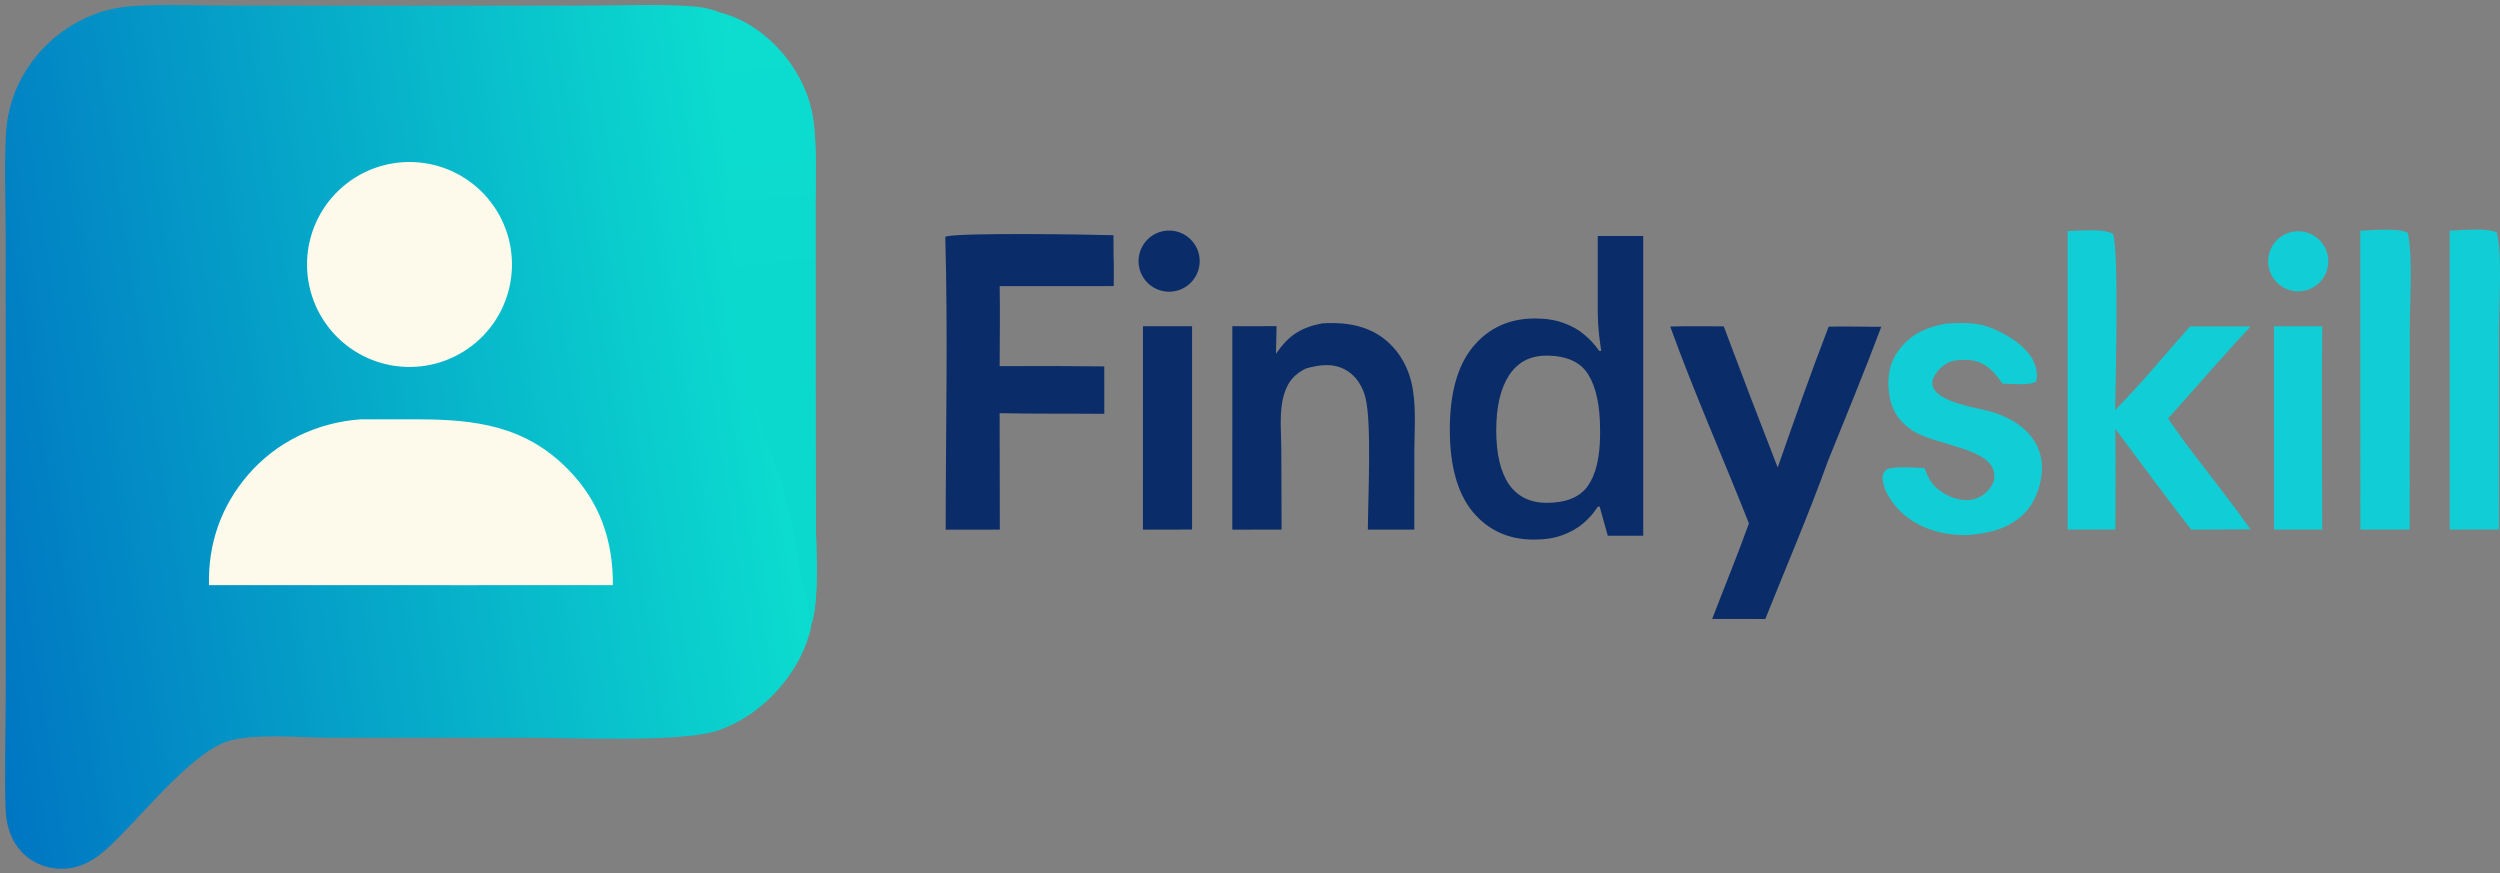
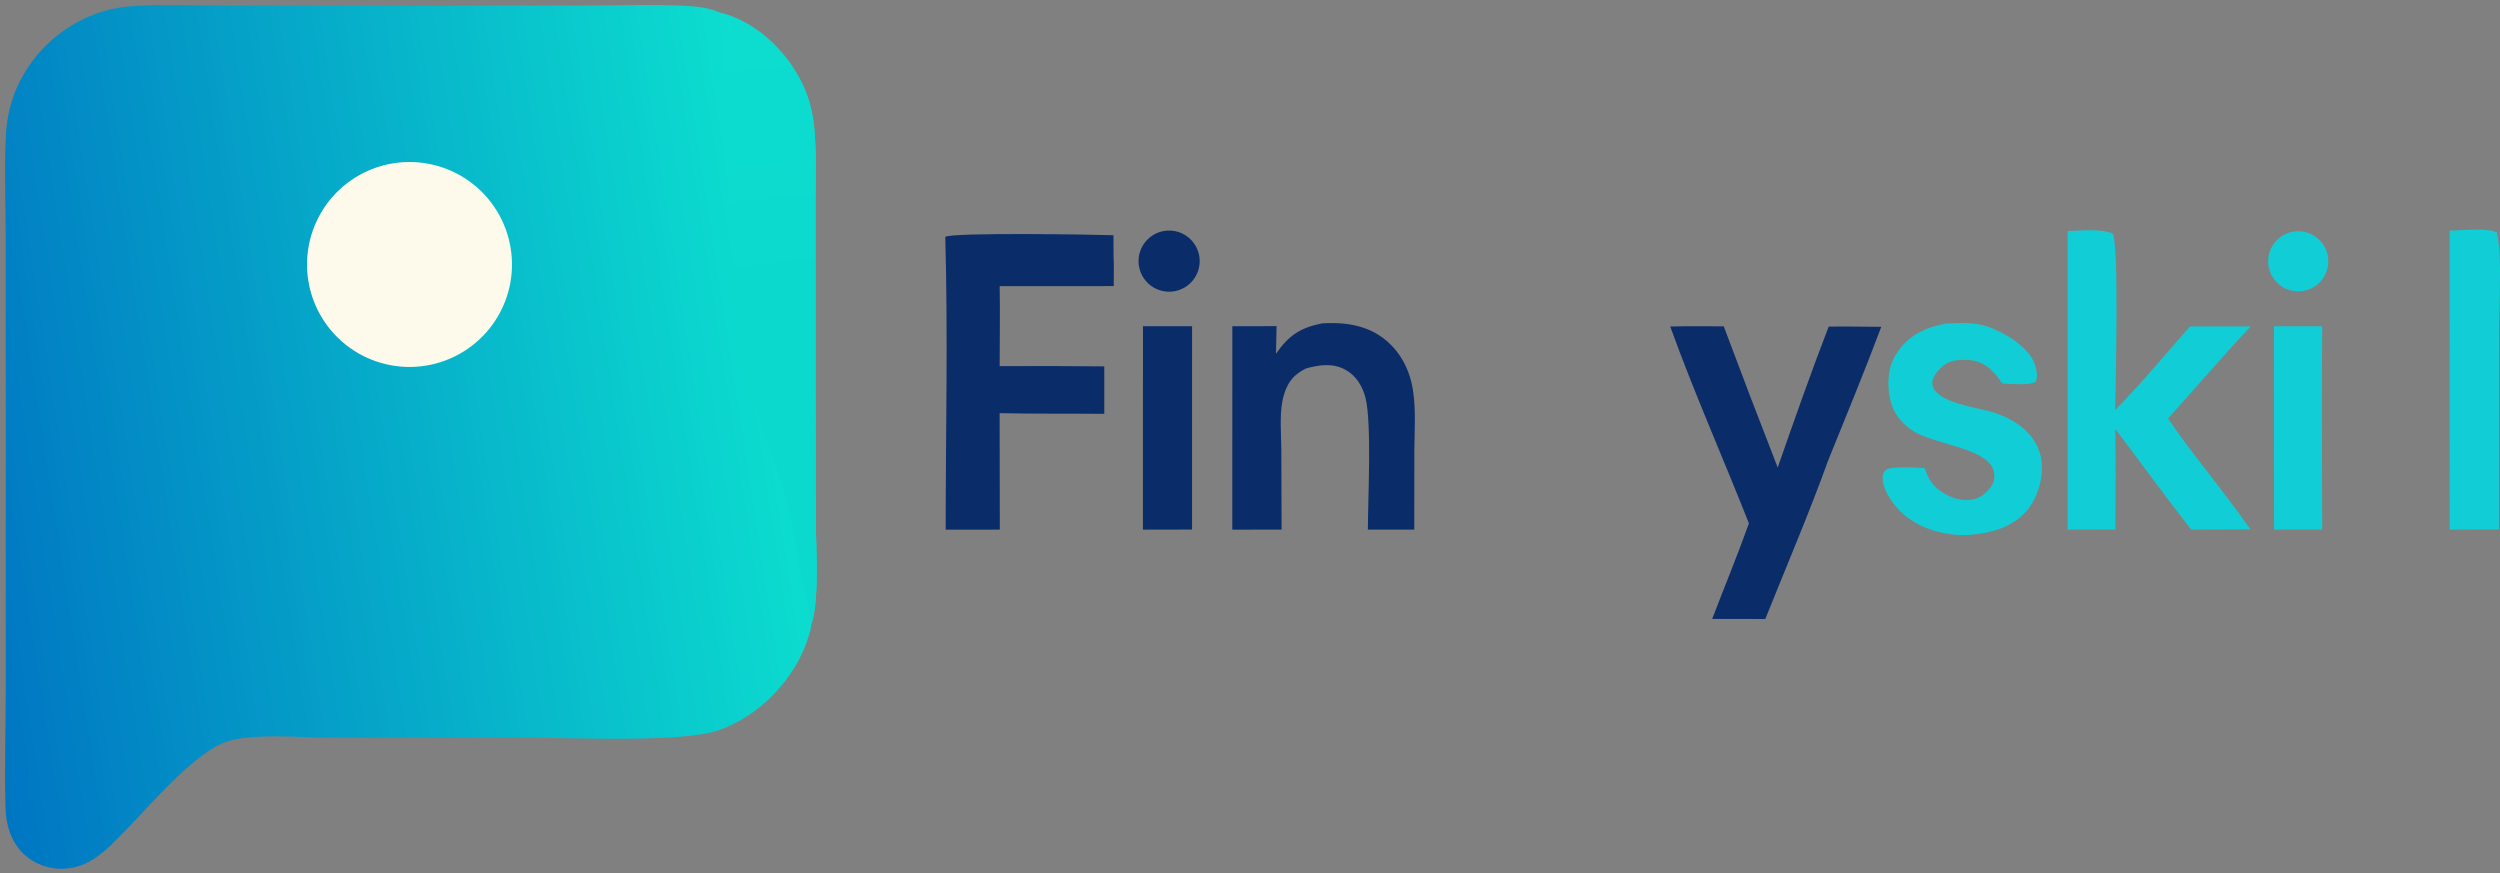
<svg xmlns="http://www.w3.org/2000/svg" width="398" height="139" viewBox="0 0 398 139" fill="none">
  <rect x="0" y="0" width="398" height="139" fill="#808080" stroke="none" />
-   <path d="M244.213 85.906C240.165 85.906 236.914 84.434 234.461 81.49C232.028 78.525 230.811 74.16 230.811 68.395C230.811 62.569 232.048 58.163 234.522 55.178C237.016 52.193 240.298 50.701 244.367 50.701C246.084 50.701 247.586 50.936 248.874 51.406C250.162 51.856 251.266 52.469 252.186 53.246C253.127 54.023 253.924 54.892 254.578 55.853H254.916C254.813 55.219 254.691 54.309 254.548 53.123C254.425 51.917 254.364 50.803 254.364 49.781V37.575H261.601V85.293H255.958L254.671 80.662H254.364C253.75 81.643 252.973 82.533 252.033 83.33C251.113 84.107 250.009 84.731 248.721 85.201C247.453 85.671 245.951 85.906 244.213 85.906ZM246.237 80.049C249.324 80.049 251.501 79.159 252.769 77.381C254.037 75.602 254.691 72.934 254.732 69.376V68.426C254.732 64.623 254.118 61.71 252.891 59.686C251.665 57.642 249.426 56.619 246.176 56.619C243.579 56.619 241.596 57.672 240.226 59.778C238.877 61.863 238.202 64.777 238.202 68.518C238.202 72.26 238.877 75.122 240.226 77.105C241.596 79.067 243.6 80.049 246.237 80.049Z" fill="#0A2C69" />
  <path d="M129.175 99.359C129.149 99.947 128.956 100.559 128.791 101.121C126.817 107.887 120.945 114.069 114.249 116.31C108.45 118.251 91.105 117.45 84.216 117.448L52.56 117.452C47.895 117.431 40.969 116.736 36.546 117.923C31.322 119.325 23.88 128.248 19.832 132.357C18.041 134.176 16.209 136.18 13.893 137.333C11.592 138.478 9.023 138.625 6.61 137.729C4.356 136.891 2.67 135.184 1.745 132.972C1.147 131.541 0.911 129.989 0.87 128.445C0.703 122.063 0.915 115.624 0.915 109.234L0.92 66.723L0.907 37.53C0.897 32.151 0.659 26.671 0.953 21.306C0.985 20.697 1.044 20.09 1.128 19.485C1.212 18.881 1.322 18.281 1.458 17.687C1.594 17.092 1.755 16.504 1.941 15.923C2.127 15.342 2.338 14.77 2.574 14.207C2.72 13.869 2.873 13.536 3.035 13.205C3.197 12.876 3.367 12.55 3.545 12.228C3.724 11.907 3.911 11.59 4.104 11.278C4.298 10.966 4.5 10.658 4.709 10.356C4.919 10.054 5.136 9.757 5.36 9.466C5.584 9.175 5.815 8.889 6.054 8.609C6.292 8.329 6.538 8.056 6.789 7.788C7.042 7.52 7.3 7.259 7.565 7.004C7.83 6.75 8.101 6.502 8.379 6.26C8.656 6.019 8.939 5.785 9.228 5.558C9.517 5.331 9.812 5.111 10.112 4.898C10.412 4.686 10.717 4.481 11.028 4.284C11.338 4.087 11.653 3.897 11.972 3.716C12.292 3.534 12.616 3.361 12.944 3.195C13.273 3.03 13.605 2.873 13.941 2.724C14.277 2.575 14.617 2.435 14.96 2.303C17.008 1.504 19.223 1.084 21.413 0.95C26.184 0.656 31.101 0.886 35.889 0.888L64.042 0.908L93.613 0.885C98.872 0.881 104.227 0.655 109.472 0.951C111.269 1.052 113.039 1.307 114.699 2.034C119.734 3.307 124.111 7.12 126.743 11.522C128.373 14.249 129.276 16.949 129.599 20.102C130.041 24.404 129.824 28.863 129.826 33.187L129.825 55.526L129.863 82.24C129.868 86.76 130.443 94.606 129.341 98.834C129.294 99.012 129.234 99.185 129.175 99.359Z" fill="url(#paint0_linear_1_3)" />
  <path d="M114.699 2.034C119.734 3.306 124.111 7.12 126.743 11.522C128.373 14.249 129.276 16.949 129.599 20.101C130.041 24.404 129.824 28.863 129.826 33.186L129.825 55.525L129.863 82.24C129.868 86.759 130.443 94.606 129.341 98.833C129.294 99.011 129.234 99.185 129.175 99.359C129.084 99.099 129.031 98.793 129.001 98.52C128.755 96.271 128.016 94.049 127.582 91.819C126.67 87.134 125.871 82.212 124.637 77.61C123.844 74.651 122.471 71.81 121.55 68.876C119.538 62.467 117.74 53.932 116.976 47.297C116.371 42.048 116.404 36.658 116.145 31.375C115.847 25.309 115.309 19.271 115.184 13.192C115.151 11.553 114.973 9.372 115.403 7.783C115.696 6.702 116.236 5.682 116.36 4.556C116.421 4.005 116.291 3.475 116.073 2.973C115.595 2.681 115.151 2.364 114.699 2.034Z" fill="url(#paint1_linear_1_3)" />
-   <path d="M57.447 66.755L66.461 66.756C75.727 66.775 83.607 67.78 90.417 74.706C95.508 79.882 97.602 86.011 97.573 93.156L73.889 93.159L33.27 93.155C33.112 86.599 35.177 80.612 39.464 75.623C44.038 70.299 50.489 67.256 57.447 66.755Z" fill="#FEFAEB" />
  <path d="M63.332 25.895C63.597 25.865 63.864 25.841 64.13 25.823C64.397 25.806 64.663 25.795 64.931 25.791C65.198 25.786 65.465 25.789 65.732 25.797C65.999 25.806 66.266 25.822 66.532 25.844C66.798 25.866 67.064 25.894 67.329 25.93C67.594 25.964 67.858 26.006 68.121 26.054C68.383 26.102 68.645 26.156 68.905 26.217C69.165 26.278 69.424 26.345 69.681 26.418C69.938 26.492 70.193 26.571 70.446 26.658C70.698 26.744 70.949 26.836 71.198 26.934C71.446 27.032 71.692 27.137 71.935 27.247C72.179 27.358 72.419 27.474 72.656 27.596C72.894 27.718 73.129 27.847 73.36 27.98C73.591 28.114 73.819 28.253 74.044 28.399C74.268 28.543 74.489 28.694 74.706 28.85C74.923 29.006 75.136 29.166 75.345 29.333C75.554 29.499 75.76 29.67 75.96 29.847C76.161 30.023 76.357 30.204 76.549 30.39C76.741 30.576 76.928 30.767 77.11 30.962C77.293 31.157 77.471 31.357 77.643 31.561C77.816 31.765 77.984 31.973 78.146 32.185C78.309 32.397 78.466 32.613 78.617 32.833C78.769 33.053 78.915 33.276 79.056 33.504C79.197 33.73 79.333 33.961 79.462 34.194C79.592 34.428 79.715 34.665 79.833 34.905C79.951 35.144 80.063 35.387 80.169 35.633C80.275 35.878 80.375 36.125 80.469 36.375C80.563 36.626 80.65 36.878 80.731 37.133C80.813 37.387 80.888 37.643 80.957 37.902C81.026 38.16 81.088 38.419 81.144 38.681C81.201 38.942 81.25 39.204 81.293 39.468C81.337 39.732 81.373 39.996 81.403 40.262C81.433 40.528 81.457 40.793 81.474 41.06C81.491 41.327 81.502 41.594 81.506 41.861C81.51 42.128 81.507 42.395 81.498 42.662C81.489 42.929 81.473 43.196 81.451 43.462C81.429 43.728 81.4 43.994 81.365 44.259C81.329 44.524 81.287 44.788 81.239 45.05C81.191 45.313 81.136 45.575 81.076 45.835C81.014 46.095 80.947 46.353 80.873 46.61C80.799 46.867 80.719 47.122 80.633 47.375C80.546 47.627 80.454 47.878 80.355 48.127C80.257 48.375 80.152 48.621 80.041 48.864C79.931 49.107 79.814 49.348 79.691 49.585C79.569 49.823 79.441 50.057 79.307 50.288C79.173 50.519 79.033 50.747 78.888 50.971C78.742 51.195 78.592 51.416 78.436 51.633C78.28 51.85 78.118 52.063 77.952 52.272C77.785 52.481 77.614 52.685 77.437 52.886C77.26 53.086 77.079 53.282 76.893 53.474C76.707 53.666 76.516 53.853 76.32 54.035C76.125 54.217 75.925 54.394 75.721 54.567C75.517 54.74 75.309 54.907 75.097 55.069C74.884 55.231 74.668 55.388 74.448 55.54C74.228 55.691 74.004 55.837 73.777 55.978C73.55 56.119 73.319 56.254 73.085 56.383C72.851 56.512 72.615 56.636 72.375 56.754C72.135 56.871 71.893 56.982 71.647 57.088C71.401 57.194 71.154 57.294 70.903 57.387C70.653 57.481 70.4 57.568 70.146 57.649C69.891 57.73 69.635 57.805 69.377 57.874C69.118 57.942 68.859 58.004 68.597 58.06C68.336 58.116 68.073 58.165 67.81 58.208C67.546 58.251 67.281 58.287 67.016 58.317C66.75 58.347 66.485 58.37 66.218 58.387C65.952 58.404 65.686 58.414 65.419 58.418C65.152 58.422 64.885 58.419 64.619 58.41C64.352 58.4 64.086 58.384 63.82 58.362C63.554 58.339 63.289 58.31 63.025 58.275C62.76 58.239 62.497 58.197 62.234 58.149C61.972 58.101 61.711 58.046 61.451 57.985C61.191 57.923 60.933 57.856 60.677 57.782C60.42 57.708 60.166 57.628 59.914 57.542C59.661 57.456 59.411 57.363 59.163 57.265C58.915 57.166 58.67 57.061 58.427 56.951C58.184 56.84 57.944 56.724 57.707 56.601C57.47 56.479 57.236 56.35 57.005 56.217C56.775 56.083 56.547 55.943 56.323 55.798C56.099 55.653 55.879 55.503 55.662 55.347C55.446 55.191 55.233 55.03 55.024 54.864C54.816 54.697 54.612 54.526 54.411 54.35C54.211 54.173 54.015 53.992 53.824 53.806C53.632 53.62 53.445 53.43 53.263 53.235C53.081 53.04 52.904 52.84 52.732 52.637C52.56 52.433 52.393 52.225 52.23 52.013C52.069 51.801 51.912 51.585 51.76 51.365C51.609 51.146 51.463 50.923 51.322 50.696C51.182 50.469 51.047 50.239 50.918 50.005C50.789 49.772 50.665 49.536 50.547 49.296C50.43 49.056 50.318 48.814 50.213 48.57C50.107 48.324 50.007 48.077 49.913 47.827C49.82 47.577 49.732 47.325 49.651 47.071C49.57 46.817 49.495 46.561 49.427 46.303C49.358 46.045 49.296 45.786 49.24 45.525C49.184 45.264 49.134 45.002 49.091 44.739C49.048 44.475 49.011 44.211 48.981 43.946C48.951 43.681 48.928 43.415 48.91 43.149C48.893 42.883 48.883 42.616 48.879 42.349C48.875 42.082 48.877 41.816 48.886 41.549C48.895 41.282 48.911 41.016 48.933 40.75C48.955 40.484 48.984 40.219 49.019 39.955C49.054 39.69 49.096 39.426 49.144 39.164C49.192 38.902 49.247 38.641 49.307 38.381C49.368 38.121 49.435 37.863 49.509 37.606C49.583 37.35 49.663 37.095 49.749 36.843C49.834 36.59 49.927 36.34 50.025 36.092C50.123 35.844 50.227 35.598 50.338 35.356C50.448 35.112 50.565 34.873 50.687 34.636C50.809 34.398 50.937 34.164 51.07 33.933C51.204 33.702 51.343 33.475 51.488 33.251C51.633 33.026 51.783 32.806 51.938 32.589C52.094 32.373 52.255 32.16 52.421 31.951C52.587 31.742 52.758 31.537 52.934 31.337C53.111 31.137 53.291 30.94 53.477 30.749C53.663 30.557 53.853 30.37 54.048 30.188C54.243 30.006 54.442 29.828 54.645 29.656C54.849 29.483 55.057 29.316 55.269 29.154C55.48 28.991 55.696 28.834 55.915 28.683C56.135 28.531 56.358 28.384 56.585 28.244C56.811 28.103 57.041 27.968 57.275 27.839C57.508 27.709 57.744 27.585 57.983 27.468C58.223 27.349 58.465 27.238 58.71 27.132C58.955 27.026 59.202 26.926 59.452 26.832C59.702 26.738 59.953 26.65 60.208 26.569C60.461 26.487 60.718 26.412 60.975 26.343C61.233 26.274 61.492 26.211 61.753 26.155C62.014 26.099 62.276 26.049 62.539 26.006C62.803 25.962 63.067 25.926 63.332 25.895Z" fill="#FEFAEB" />
  <path d="M150.489 37.712C151.603 36.975 174.163 37.342 177.265 37.447L177.276 40.7C177.363 42.3 177.299 43.942 177.308 45.547L159.148 45.551C159.223 49.794 159.154 54.048 159.144 58.293C164.696 58.255 170.248 58.267 175.8 58.33L175.804 65.884C170.249 65.83 164.696 65.894 159.141 65.777L159.17 84.317L150.553 84.322C150.557 68.812 150.923 53.211 150.489 37.712Z" fill="#0A2C69" />
  <path d="M329.167 36.784C331.268 36.75 334.479 36.335 336.382 37.203C337.365 39.932 336.779 60.967 336.732 65.275C340.894 61.08 344.723 56.381 348.656 51.959L358.298 51.963C353.815 56.743 349.554 61.746 345.16 66.609C347.835 70.642 350.994 74.48 353.903 78.358C355.402 80.303 356.861 82.276 358.282 84.278L348.836 84.319C344.726 79.031 340.766 73.614 336.748 68.256C336.845 73.598 336.767 78.955 336.764 84.299L329.162 84.319L329.167 36.784Z" fill="#11CED6" />
  <path d="M265.9 51.982C268.731 51.897 271.586 51.962 274.42 51.954C277.228 59.466 280.092 66.957 283.01 74.427C285.632 66.931 288.267 59.402 291.125 51.995C293.913 51.959 296.709 52.015 299.498 52.031C296.816 59.178 293.891 66.254 291.032 73.333C287.979 81.807 284.383 90.177 281.035 98.542L272.578 98.532C274.519 93.46 276.6 88.439 278.428 83.324C274.312 72.878 269.707 62.536 265.9 51.982Z" fill="#0A2C69" />
  <path d="M210.461 51.483C210.651 51.468 210.842 51.458 211.032 51.45C214.838 51.3 218.434 51.993 221.285 54.752C222.972 56.382 224.108 58.492 224.669 60.762C225.53 64.25 225.175 68.22 225.162 71.797L225.153 84.316H217.763C217.786 79.432 218.384 67.375 217.4 63.382C216.946 61.539 215.916 59.826 214.225 58.884C212.191 57.752 210.038 58.067 207.909 58.661C207.263 58.984 206.631 59.387 206.1 59.88C204.992 60.907 204.413 62.482 204.146 63.934C203.704 66.34 203.972 69.112 203.986 71.561L204.029 84.312L196.182 84.321L196.188 51.93L203.23 51.924L203.135 56.325C205.13 53.43 206.991 52.176 210.461 51.483Z" fill="#0A2C69" />
  <path d="M309.796 51.51C311.979 51.396 314.479 51.276 316.56 52.039C319.19 53.002 322.624 55.024 323.802 57.647C324.202 58.538 324.466 59.855 324.105 60.782C322.932 61.42 320.158 61.072 318.781 61.065C318.229 60.272 317.638 59.456 316.914 58.812C315.297 57.373 313.721 57.151 311.62 57.34C310.264 57.462 309.342 58.063 308.48 59.091C307.965 59.706 307.496 60.464 307.654 61.304C308.196 64.172 315.086 64.907 317.481 65.691C318.96 66.174 320.427 66.889 321.665 67.835C323.552 69.276 324.804 71.24 325.036 73.626C325.288 76.224 324.342 79.39 322.61 81.359C320.191 84.109 316.756 84.915 313.275 85.175C309.727 85.283 306.044 84.332 303.258 82.056C301.662 80.752 299.805 78.305 299.713 76.159C299.69 75.629 299.808 75.255 300.178 74.874C300.925 74.105 305.199 74.495 306.383 74.506C306.884 75.879 307.394 76.993 308.571 77.918C310.054 79.081 311.997 79.852 313.905 79.541C315.212 79.327 316.253 78.54 316.985 77.453C317.468 76.737 317.619 75.953 317.434 75.107C316.594 71.257 307.949 70.858 304.434 68.526C302.565 67.286 301.299 65.587 300.865 63.365C300.373 60.843 300.584 58.224 302.065 56.07C304.003 53.25 306.553 52.142 309.796 51.51Z" fill="#11CED6" />
-   <path d="M375.757 36.724C377.907 36.694 381.363 36.233 383.315 37.04C384.164 41.089 383.634 47.909 383.635 52.232L383.626 84.305L375.772 84.317L375.757 36.724Z" fill="#11CED6" />
  <path d="M389.988 36.72C391.976 36.693 395.751 36.201 397.489 36.997C398.376 40.493 397.839 48.356 397.839 52.257L397.826 84.296L389.994 84.316L389.988 36.72Z" fill="#11CED6" />
  <path d="M181.961 51.931L189.779 51.93L189.775 84.303L181.954 84.319L181.961 51.931Z" fill="#0A2C69" />
  <path d="M362.013 51.937H369.703C369.577 62.722 369.69 73.525 369.696 84.312L362.029 84.314L362.013 51.937Z" fill="#11CED6" />
  <path d="M184.828 36.882C184.931 36.853 185.036 36.828 185.141 36.806C185.247 36.785 185.353 36.767 185.459 36.752C185.565 36.737 185.672 36.726 185.779 36.718C185.887 36.711 185.994 36.707 186.102 36.706C186.209 36.706 186.317 36.709 186.424 36.715C186.532 36.722 186.639 36.732 186.745 36.746C186.852 36.76 186.958 36.777 187.063 36.798C187.168 36.819 187.273 36.843 187.378 36.87C187.481 36.898 187.584 36.929 187.686 36.964C187.788 36.998 187.888 37.036 187.987 37.078C188.087 37.119 188.185 37.163 188.281 37.211C188.378 37.259 188.472 37.31 188.565 37.364C188.658 37.418 188.749 37.474 188.839 37.535C188.928 37.595 189.015 37.657 189.1 37.723C189.185 37.789 189.268 37.857 189.349 37.929C189.429 38 189.507 38.074 189.583 38.151C189.658 38.227 189.731 38.306 189.801 38.387C189.872 38.469 189.939 38.552 190.005 38.638C190.069 38.723 190.131 38.811 190.19 38.901C190.249 38.991 190.305 39.083 190.358 39.177C190.411 39.27 190.461 39.365 190.508 39.463C190.554 39.559 190.598 39.657 190.638 39.758C190.678 39.857 190.715 39.958 190.748 40.061C190.781 40.163 190.811 40.266 190.838 40.37C190.864 40.474 190.887 40.58 190.907 40.685C190.927 40.791 190.943 40.897 190.955 41.004C190.968 41.111 190.977 41.218 190.982 41.325C190.988 41.432 190.989 41.54 190.988 41.648C190.986 41.755 190.981 41.863 190.972 41.97C190.963 42.077 190.951 42.184 190.935 42.29C190.919 42.396 190.9 42.502 190.877 42.607C190.854 42.712 190.828 42.816 190.798 42.92C190.768 43.023 190.735 43.126 190.698 43.227C190.662 43.328 190.622 43.427 190.579 43.526C190.535 43.624 190.489 43.721 190.439 43.817C190.39 43.912 190.337 44.006 190.281 44.098C190.225 44.189 190.167 44.279 190.105 44.367C190.043 44.456 189.978 44.542 189.911 44.625C189.844 44.709 189.773 44.79 189.7 44.869C189.627 44.948 189.552 45.025 189.474 45.099C189.396 45.173 189.316 45.245 189.233 45.313C189.15 45.382 189.065 45.448 188.979 45.511C188.891 45.574 188.802 45.634 188.711 45.692C188.62 45.749 188.527 45.803 188.432 45.854C188.338 45.905 188.242 45.953 188.144 45.998C188.046 46.042 187.947 46.083 187.846 46.122C187.746 46.16 187.644 46.194 187.541 46.226C187.438 46.257 187.334 46.285 187.23 46.309C187.153 46.327 187.076 46.343 186.999 46.358C186.922 46.371 186.844 46.384 186.766 46.394C186.688 46.405 186.61 46.413 186.532 46.42C186.454 46.426 186.375 46.431 186.297 46.434C186.218 46.437 186.14 46.438 186.061 46.437C185.982 46.436 185.904 46.433 185.825 46.428C185.747 46.423 185.668 46.416 185.59 46.408C185.512 46.399 185.434 46.389 185.356 46.376C185.279 46.364 185.202 46.349 185.125 46.334C185.048 46.317 184.971 46.299 184.895 46.28C184.819 46.26 184.744 46.238 184.669 46.214C184.593 46.191 184.519 46.166 184.445 46.139C184.372 46.111 184.299 46.082 184.226 46.052C184.154 46.021 184.082 45.989 184.012 45.955C183.94 45.92 183.871 45.885 183.802 45.847C183.732 45.809 183.665 45.77 183.597 45.73C183.53 45.689 183.464 45.647 183.399 45.602C183.333 45.558 183.27 45.513 183.207 45.466C183.144 45.419 183.082 45.37 183.021 45.32C182.961 45.27 182.902 45.218 182.844 45.165C182.785 45.112 182.729 45.058 182.673 45.002C182.618 44.946 182.564 44.889 182.511 44.831C182.459 44.773 182.407 44.713 182.357 44.653C182.308 44.592 182.259 44.529 182.213 44.467C182.166 44.403 182.12 44.339 182.077 44.274C182.033 44.208 181.991 44.142 181.951 44.075C181.91 44.007 181.872 43.939 181.834 43.869C181.798 43.8 181.762 43.73 181.728 43.659C181.695 43.588 181.663 43.516 181.632 43.444C181.602 43.371 181.574 43.297 181.547 43.224C181.52 43.15 181.495 43.075 181.472 43C181.449 42.925 181.428 42.849 181.408 42.773C181.389 42.697 181.372 42.62 181.356 42.544C181.34 42.466 181.327 42.389 181.314 42.312C181.303 42.233 181.293 42.156 181.284 42.078C181.276 41.999 181.27 41.921 181.265 41.843C181.261 41.764 181.258 41.685 181.258 41.607C181.257 41.528 181.258 41.449 181.262 41.371C181.265 41.292 181.27 41.214 181.277 41.136C181.284 41.057 181.293 40.979 181.304 40.902C181.315 40.824 181.328 40.746 181.342 40.669C181.356 40.591 181.373 40.515 181.391 40.439C181.409 40.362 181.43 40.286 181.452 40.211C181.474 40.135 181.498 40.06 181.523 39.986C181.549 39.911 181.577 39.838 181.606 39.765C181.635 39.692 181.666 39.62 181.698 39.548C181.731 39.476 181.766 39.406 181.802 39.336C181.838 39.266 181.876 39.197 181.915 39.13C181.955 39.061 181.995 38.994 182.038 38.928C182.081 38.862 182.125 38.797 182.171 38.734C182.217 38.67 182.264 38.607 182.313 38.546C182.362 38.484 182.412 38.423 182.464 38.365C182.516 38.305 182.569 38.247 182.624 38.191C182.678 38.134 182.734 38.079 182.792 38.026C182.849 37.971 182.907 37.919 182.967 37.868C183.027 37.817 183.089 37.768 183.151 37.72C183.213 37.672 183.276 37.625 183.341 37.58C183.405 37.535 183.471 37.492 183.538 37.45C183.604 37.408 183.671 37.368 183.74 37.33C183.808 37.291 183.878 37.254 183.948 37.219C184.018 37.184 184.09 37.15 184.162 37.119C184.234 37.087 184.306 37.057 184.38 37.029C184.453 37.001 184.527 36.974 184.602 36.95C184.676 36.925 184.751 36.902 184.828 36.882Z" fill="#0A2C69" />
  <path d="M364.848 36.925C364.924 36.908 365 36.893 365.077 36.88C365.153 36.867 365.23 36.856 365.307 36.847C365.384 36.838 365.461 36.831 365.538 36.825C365.615 36.819 365.693 36.816 365.77 36.815C365.848 36.813 365.926 36.813 366.003 36.815C366.08 36.817 366.158 36.821 366.235 36.827C366.312 36.833 366.389 36.84 366.466 36.85C366.543 36.859 366.62 36.87 366.696 36.884C366.772 36.898 366.848 36.913 366.924 36.93C367 36.947 367.075 36.965 367.15 36.986C367.224 37.007 367.298 37.029 367.372 37.053C367.446 37.078 367.519 37.104 367.591 37.132C367.663 37.159 367.735 37.188 367.806 37.22C367.877 37.251 367.947 37.284 368.016 37.319C368.085 37.353 368.154 37.39 368.222 37.428C368.289 37.466 368.356 37.506 368.422 37.547C368.487 37.588 368.552 37.631 368.615 37.675C368.679 37.719 368.741 37.766 368.802 37.813C368.864 37.86 368.924 37.909 368.983 37.96C369.042 38.01 369.099 38.062 369.156 38.115C369.212 38.168 369.268 38.223 369.321 38.279C369.375 38.334 369.427 38.391 369.478 38.45C369.529 38.508 369.579 38.568 369.627 38.629C369.675 38.689 369.722 38.751 369.766 38.815C369.812 38.877 369.855 38.941 369.897 39.007C369.939 39.072 369.979 39.138 370.018 39.205C370.057 39.272 370.094 39.34 370.13 39.409C370.165 39.478 370.199 39.548 370.231 39.618C370.263 39.689 370.293 39.76 370.322 39.832C370.35 39.904 370.377 39.977 370.402 40.05C370.427 40.124 370.45 40.198 370.472 40.272C370.494 40.346 370.513 40.422 370.531 40.497C370.549 40.573 370.565 40.648 370.579 40.725C370.593 40.801 370.606 40.877 370.616 40.954C370.626 41.03 370.635 41.107 370.641 41.185C370.648 41.262 370.653 41.34 370.656 41.417C370.659 41.495 370.66 41.572 370.659 41.65C370.658 41.727 370.655 41.804 370.651 41.882C370.646 41.959 370.639 42.036 370.631 42.113C370.623 42.19 370.613 42.267 370.601 42.344C370.588 42.42 370.575 42.496 370.558 42.573C370.543 42.648 370.525 42.724 370.505 42.799C370.486 42.874 370.465 42.948 370.442 43.023C370.419 43.096 370.394 43.17 370.367 43.243C370.341 43.315 370.312 43.387 370.282 43.459C370.252 43.53 370.22 43.601 370.186 43.671C370.153 43.74 370.117 43.81 370.081 43.878C370.044 43.946 370.005 44.013 369.965 44.079C369.924 44.145 369.883 44.21 369.839 44.275C369.795 44.339 369.751 44.402 369.704 44.464C369.658 44.526 369.61 44.587 369.56 44.647C369.511 44.706 369.46 44.765 369.408 44.822C369.356 44.879 369.302 44.935 369.247 44.99C369.192 45.045 369.136 45.098 369.078 45.15C369.021 45.202 368.962 45.252 368.902 45.301C368.842 45.35 368.781 45.398 368.718 45.444C368.656 45.49 368.592 45.534 368.528 45.577C368.464 45.621 368.398 45.662 368.331 45.702C368.265 45.741 368.197 45.78 368.129 45.816C368.061 45.853 367.992 45.888 367.922 45.921C367.851 45.954 367.781 45.985 367.709 46.015C367.637 46.045 367.565 46.072 367.492 46.099C367.419 46.125 367.346 46.15 367.271 46.172C367.197 46.195 367.123 46.215 367.048 46.234C366.946 46.26 366.843 46.282 366.739 46.302C366.635 46.32 366.531 46.336 366.426 46.348C366.321 46.36 366.217 46.369 366.111 46.374C366.006 46.379 365.9 46.381 365.795 46.379C365.69 46.377 365.585 46.372 365.479 46.364C365.374 46.355 365.27 46.343 365.165 46.327C365.061 46.312 364.957 46.292 364.854 46.27C364.751 46.247 364.649 46.221 364.548 46.192C364.447 46.163 364.347 46.13 364.247 46.094C364.148 46.058 364.051 46.019 363.954 45.977C363.857 45.935 363.763 45.889 363.669 45.84C363.575 45.791 363.483 45.74 363.394 45.685C363.303 45.63 363.215 45.573 363.129 45.512C363.042 45.451 362.958 45.388 362.876 45.322C362.794 45.256 362.714 45.187 362.637 45.116C362.559 45.045 362.484 44.971 362.411 44.894C362.339 44.818 362.269 44.739 362.201 44.658C362.134 44.577 362.069 44.494 362.007 44.409C361.945 44.324 361.886 44.236 361.829 44.147C361.773 44.058 361.72 43.967 361.67 43.874C361.62 43.782 361.573 43.687 361.529 43.592C361.485 43.495 361.444 43.398 361.406 43.3C361.369 43.202 361.334 43.102 361.303 43.001C361.272 42.9 361.245 42.799 361.221 42.696C361.197 42.593 361.176 42.49 361.158 42.387C361.141 42.283 361.127 42.178 361.116 42.073C361.106 41.968 361.099 41.863 361.095 41.758C361.092 41.652 361.092 41.547 361.095 41.442C361.099 41.336 361.106 41.231 361.116 41.126C361.126 41.021 361.14 40.917 361.158 40.813C361.175 40.709 361.195 40.605 361.219 40.503C361.244 40.4 361.271 40.298 361.302 40.198C361.333 40.097 361.367 39.997 361.404 39.899C361.442 39.8 361.482 39.703 361.526 39.607C361.57 39.511 361.617 39.417 361.667 39.324C361.717 39.231 361.77 39.14 361.826 39.051C361.882 38.962 361.941 38.874 362.003 38.789C362.065 38.704 362.13 38.62 362.197 38.539C362.264 38.458 362.334 38.38 362.407 38.303C362.48 38.227 362.555 38.153 362.632 38.081C362.71 38.01 362.79 37.941 362.872 37.875C362.954 37.808 363.037 37.745 363.124 37.684C363.21 37.624 363.298 37.566 363.388 37.511C363.478 37.456 363.57 37.404 363.664 37.356C363.757 37.307 363.852 37.261 363.948 37.219C364.045 37.176 364.142 37.137 364.242 37.101C364.341 37.065 364.441 37.032 364.542 37.003C364.643 36.974 364.745 36.947 364.848 36.925Z" fill="#11CED6" />
  <defs>
    <linearGradient id="paint0_linear_1_3" x1="-7.531" y1="73.018" x2="124.102" y2="52.734" gradientUnits="userSpaceOnUse">
      <stop stop-color="#0076C3" />
      <stop offset="1" stop-color="#0CDECF" />
    </linearGradient>
    <linearGradient id="paint1_linear_1_3" x1="114.492" y1="6.54" x2="125.041" y2="99.522" gradientUnits="userSpaceOnUse">
      <stop stop-color="#0CDDCF" />
      <stop offset="0.44" stop-color="#0CD9CE" />
      <stop offset="1" stop-color="#0CD9CE" />
    </linearGradient>
  </defs>
</svg>